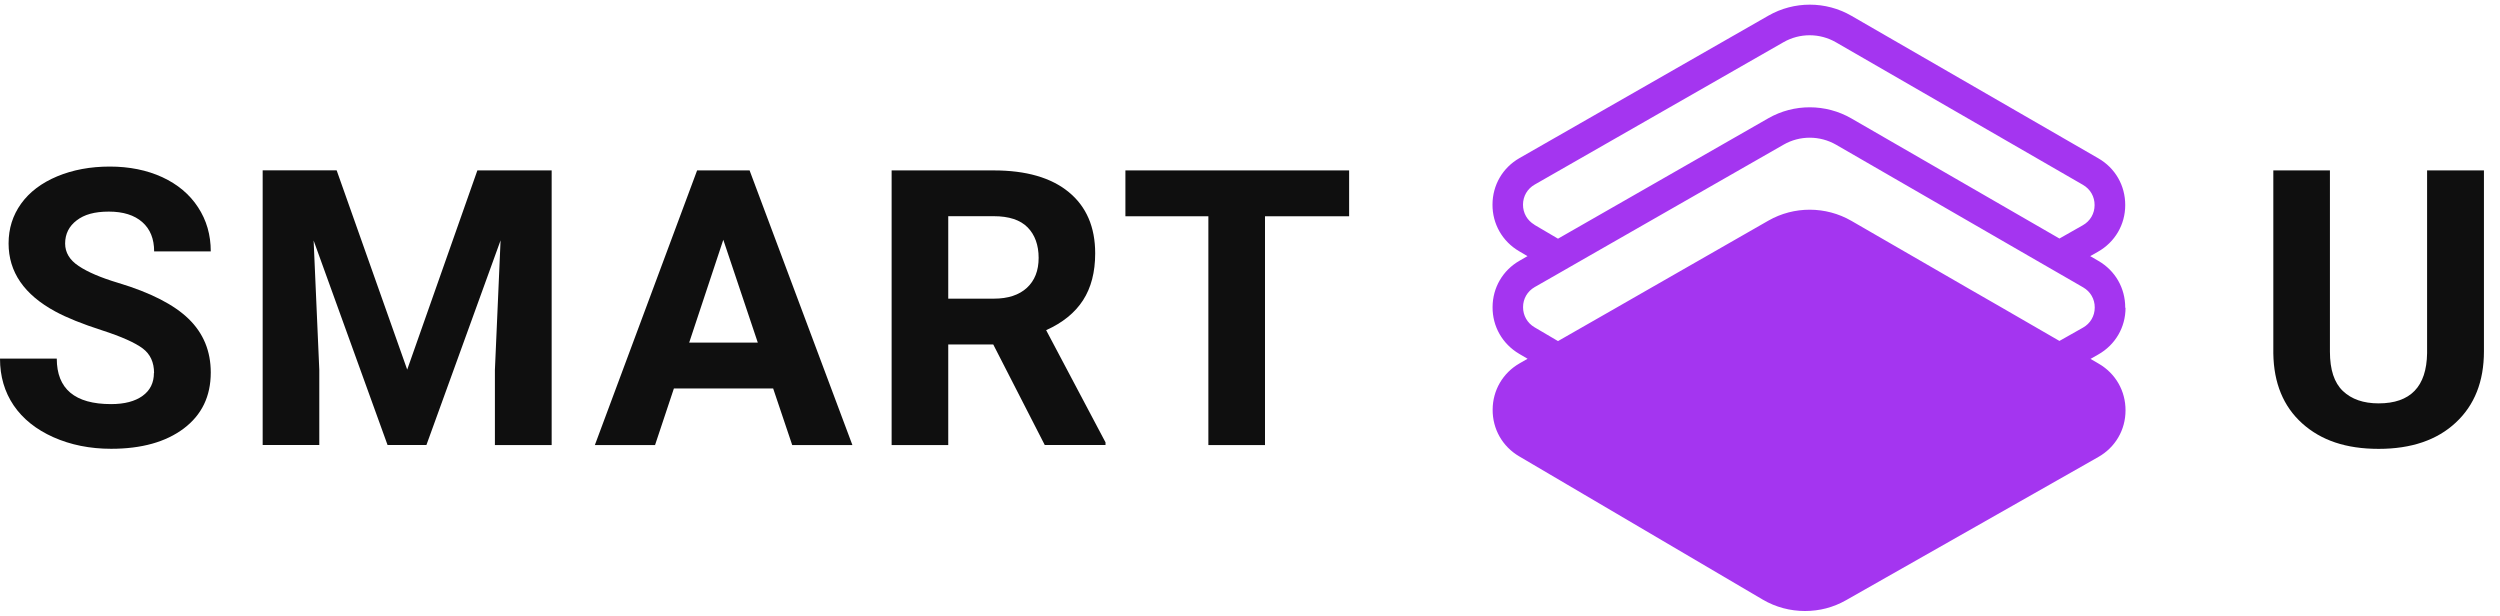
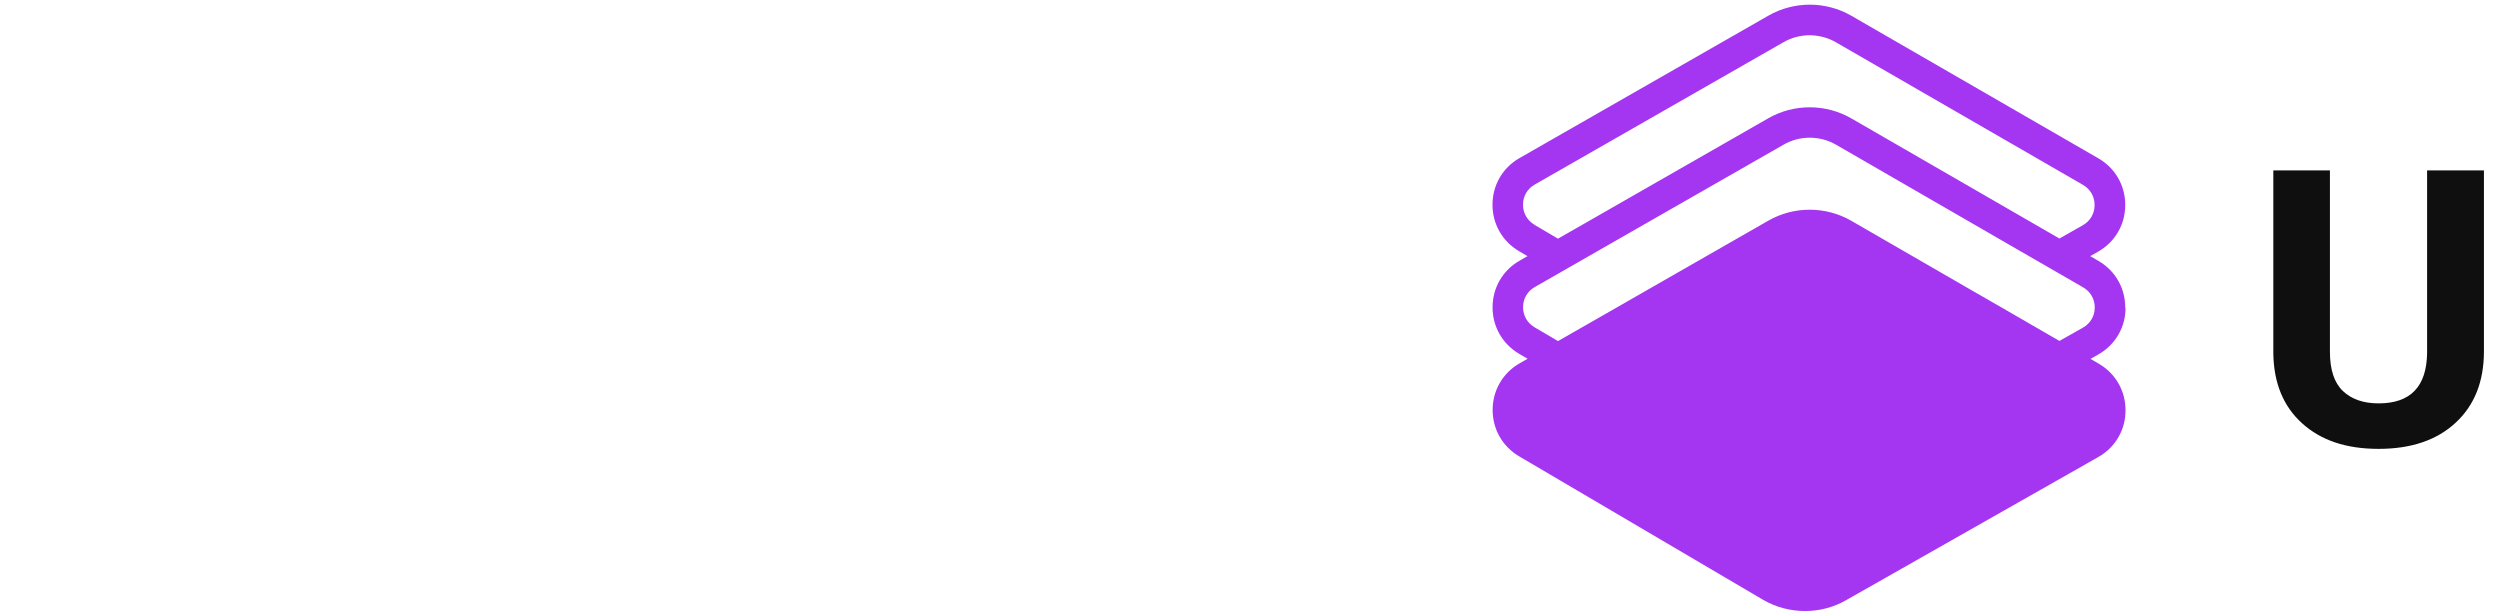
<svg xmlns="http://www.w3.org/2000/svg" width="134" height="33" viewBox="0 0 134 33" fill="none">
  <path d="M113.912 16.491C113.916 15.442 113.378 14.506 112.473 13.983L112.036 13.729L112.453 13.492C113.362 12.977 113.912 12.04 113.912 10.995C113.916 9.946 113.378 9.009 112.473 8.487L99.233 0.845C97.864 0.053 96.159 0.053 94.79 0.837L81.449 8.471C80.544 8.986 80.002 9.918 79.998 10.96C79.99 11.997 80.525 12.938 81.422 13.464L81.874 13.729L81.453 13.971C80.548 14.486 80.006 15.418 80.002 16.46C79.994 17.498 80.529 18.434 81.426 18.964L81.878 19.23L81.457 19.471C80.552 19.986 80.01 20.919 80.006 21.956C79.998 22.998 80.532 23.934 81.43 24.461L94.482 32.138C95.176 32.547 95.96 32.75 96.745 32.75C97.529 32.75 98.262 32.559 98.945 32.173L112.469 24.496C113.378 23.981 113.928 23.045 113.928 21.999C113.932 20.95 113.393 20.014 112.488 19.491L112.052 19.237L112.469 19C113.378 18.485 113.928 17.548 113.928 16.503L113.912 16.491ZM82.245 12.044C81.859 11.818 81.629 11.412 81.633 10.968C81.633 10.519 81.867 10.117 82.257 9.895L95.598 2.261C96.464 1.765 97.54 1.765 98.41 2.269L111.65 9.91C112.04 10.137 112.274 10.539 112.27 10.995C112.27 11.447 112.036 11.849 111.642 12.072L110.386 12.785L99.229 6.345C97.86 5.557 96.156 5.553 94.786 6.337L83.509 12.793L82.249 12.052L82.245 12.044ZM111.642 17.564L110.386 18.274L107.234 16.452L105.584 15.504L99.229 11.834C97.86 11.046 96.156 11.042 94.786 11.826L88.245 15.571L86.606 16.511L83.509 18.282L82.249 17.541C81.863 17.314 81.633 16.909 81.636 16.46C81.636 16.011 81.871 15.61 82.261 15.387L83.497 14.681L85.136 13.741L95.602 7.753C96.468 7.254 97.544 7.258 98.414 7.757L108.736 13.718L110.386 14.669L111.658 15.403C112.048 15.629 112.282 16.031 112.278 16.483C112.278 16.936 112.044 17.338 111.65 17.56L111.642 17.564Z" fill="#A435F0" />
-   <path d="M8.258 19.994C8.258 19.421 8.055 18.98 7.65 18.676C7.244 18.372 6.518 18.044 5.465 17.704C4.412 17.365 3.581 17.03 2.969 16.698C1.295 15.793 0.46 14.58 0.46 13.047C0.46 12.251 0.683 11.541 1.131 10.917C1.58 10.293 2.224 9.805 3.062 9.454C3.901 9.103 4.845 8.928 5.886 8.928C6.928 8.928 7.876 9.119 8.699 9.497C9.522 9.879 10.162 10.414 10.614 11.108C11.071 11.803 11.297 12.591 11.297 13.476H8.262C8.262 12.801 8.051 12.278 7.626 11.904C7.201 11.53 6.604 11.342 5.836 11.342C5.067 11.342 4.517 11.498 4.108 11.814C3.698 12.126 3.491 12.54 3.491 13.055C3.491 13.534 3.733 13.936 4.213 14.256C4.697 14.58 5.403 14.884 6.343 15.165C8.067 15.684 9.327 16.328 10.115 17.096C10.903 17.864 11.297 18.82 11.297 19.967C11.297 21.243 10.813 22.241 9.85 22.967C8.886 23.692 7.587 24.055 5.957 24.055C4.825 24.055 3.792 23.848 2.863 23.435C1.935 23.021 1.225 22.452 0.733 21.73C0.246 21.009 0 20.174 0 19.222H3.043C3.043 20.845 4.014 21.66 5.953 21.66C6.674 21.66 7.236 21.512 7.642 21.219C8.047 20.927 8.25 20.517 8.25 19.991L8.258 19.994Z" fill="#0F0F0F" />
-   <path d="M18.046 9.134L21.826 19.811L25.587 9.134H29.569V23.856H26.527V19.83L26.831 12.883L22.856 23.852H20.773L16.81 12.891L17.114 19.826V23.852H14.079V9.13H18.042L18.046 9.134Z" fill="#0F0F0F" />
-   <path d="M41.438 20.821H36.121L35.11 23.856H31.884L37.365 9.134H40.178L45.689 23.856H42.463L41.441 20.821H41.438ZM36.94 18.364H40.618L38.769 12.852L36.94 18.364Z" fill="#0F0F0F" />
-   <path d="M53.241 18.465H50.826V23.856H47.791V9.134H53.261C55 9.134 56.342 9.52 57.286 10.297C58.23 11.073 58.702 12.169 58.702 13.581C58.702 14.588 58.484 15.422 58.051 16.093C57.618 16.764 56.959 17.299 56.073 17.697L59.256 23.712V23.852H55.999L53.237 18.461L53.241 18.465ZM50.826 16.008H53.272C54.033 16.008 54.622 15.812 55.043 15.426C55.461 15.04 55.671 14.506 55.671 13.823C55.671 13.14 55.472 12.583 55.078 12.185C54.684 11.787 54.08 11.588 53.264 11.588H50.826V16.008Z" fill="#0F0F0F" />
-   <path d="M72.313 11.592H67.804V23.856H64.769V11.592H60.322V9.134H72.313V11.592Z" fill="#0F0F0F" />
  <path d="M133.139 9.134V18.832C133.139 20.443 132.636 21.718 131.625 22.655C130.619 23.591 129.242 24.059 127.494 24.059C125.747 24.059 124.409 23.603 123.398 22.694C122.388 21.785 121.873 20.533 121.85 18.941V9.134H124.884V18.851C124.884 19.815 125.115 20.517 125.579 20.958C126.043 21.399 126.679 21.621 127.494 21.621C129.199 21.621 130.065 20.724 130.092 18.933V9.134H133.135H133.139Z" fill="#0F0F0F" />
</svg>